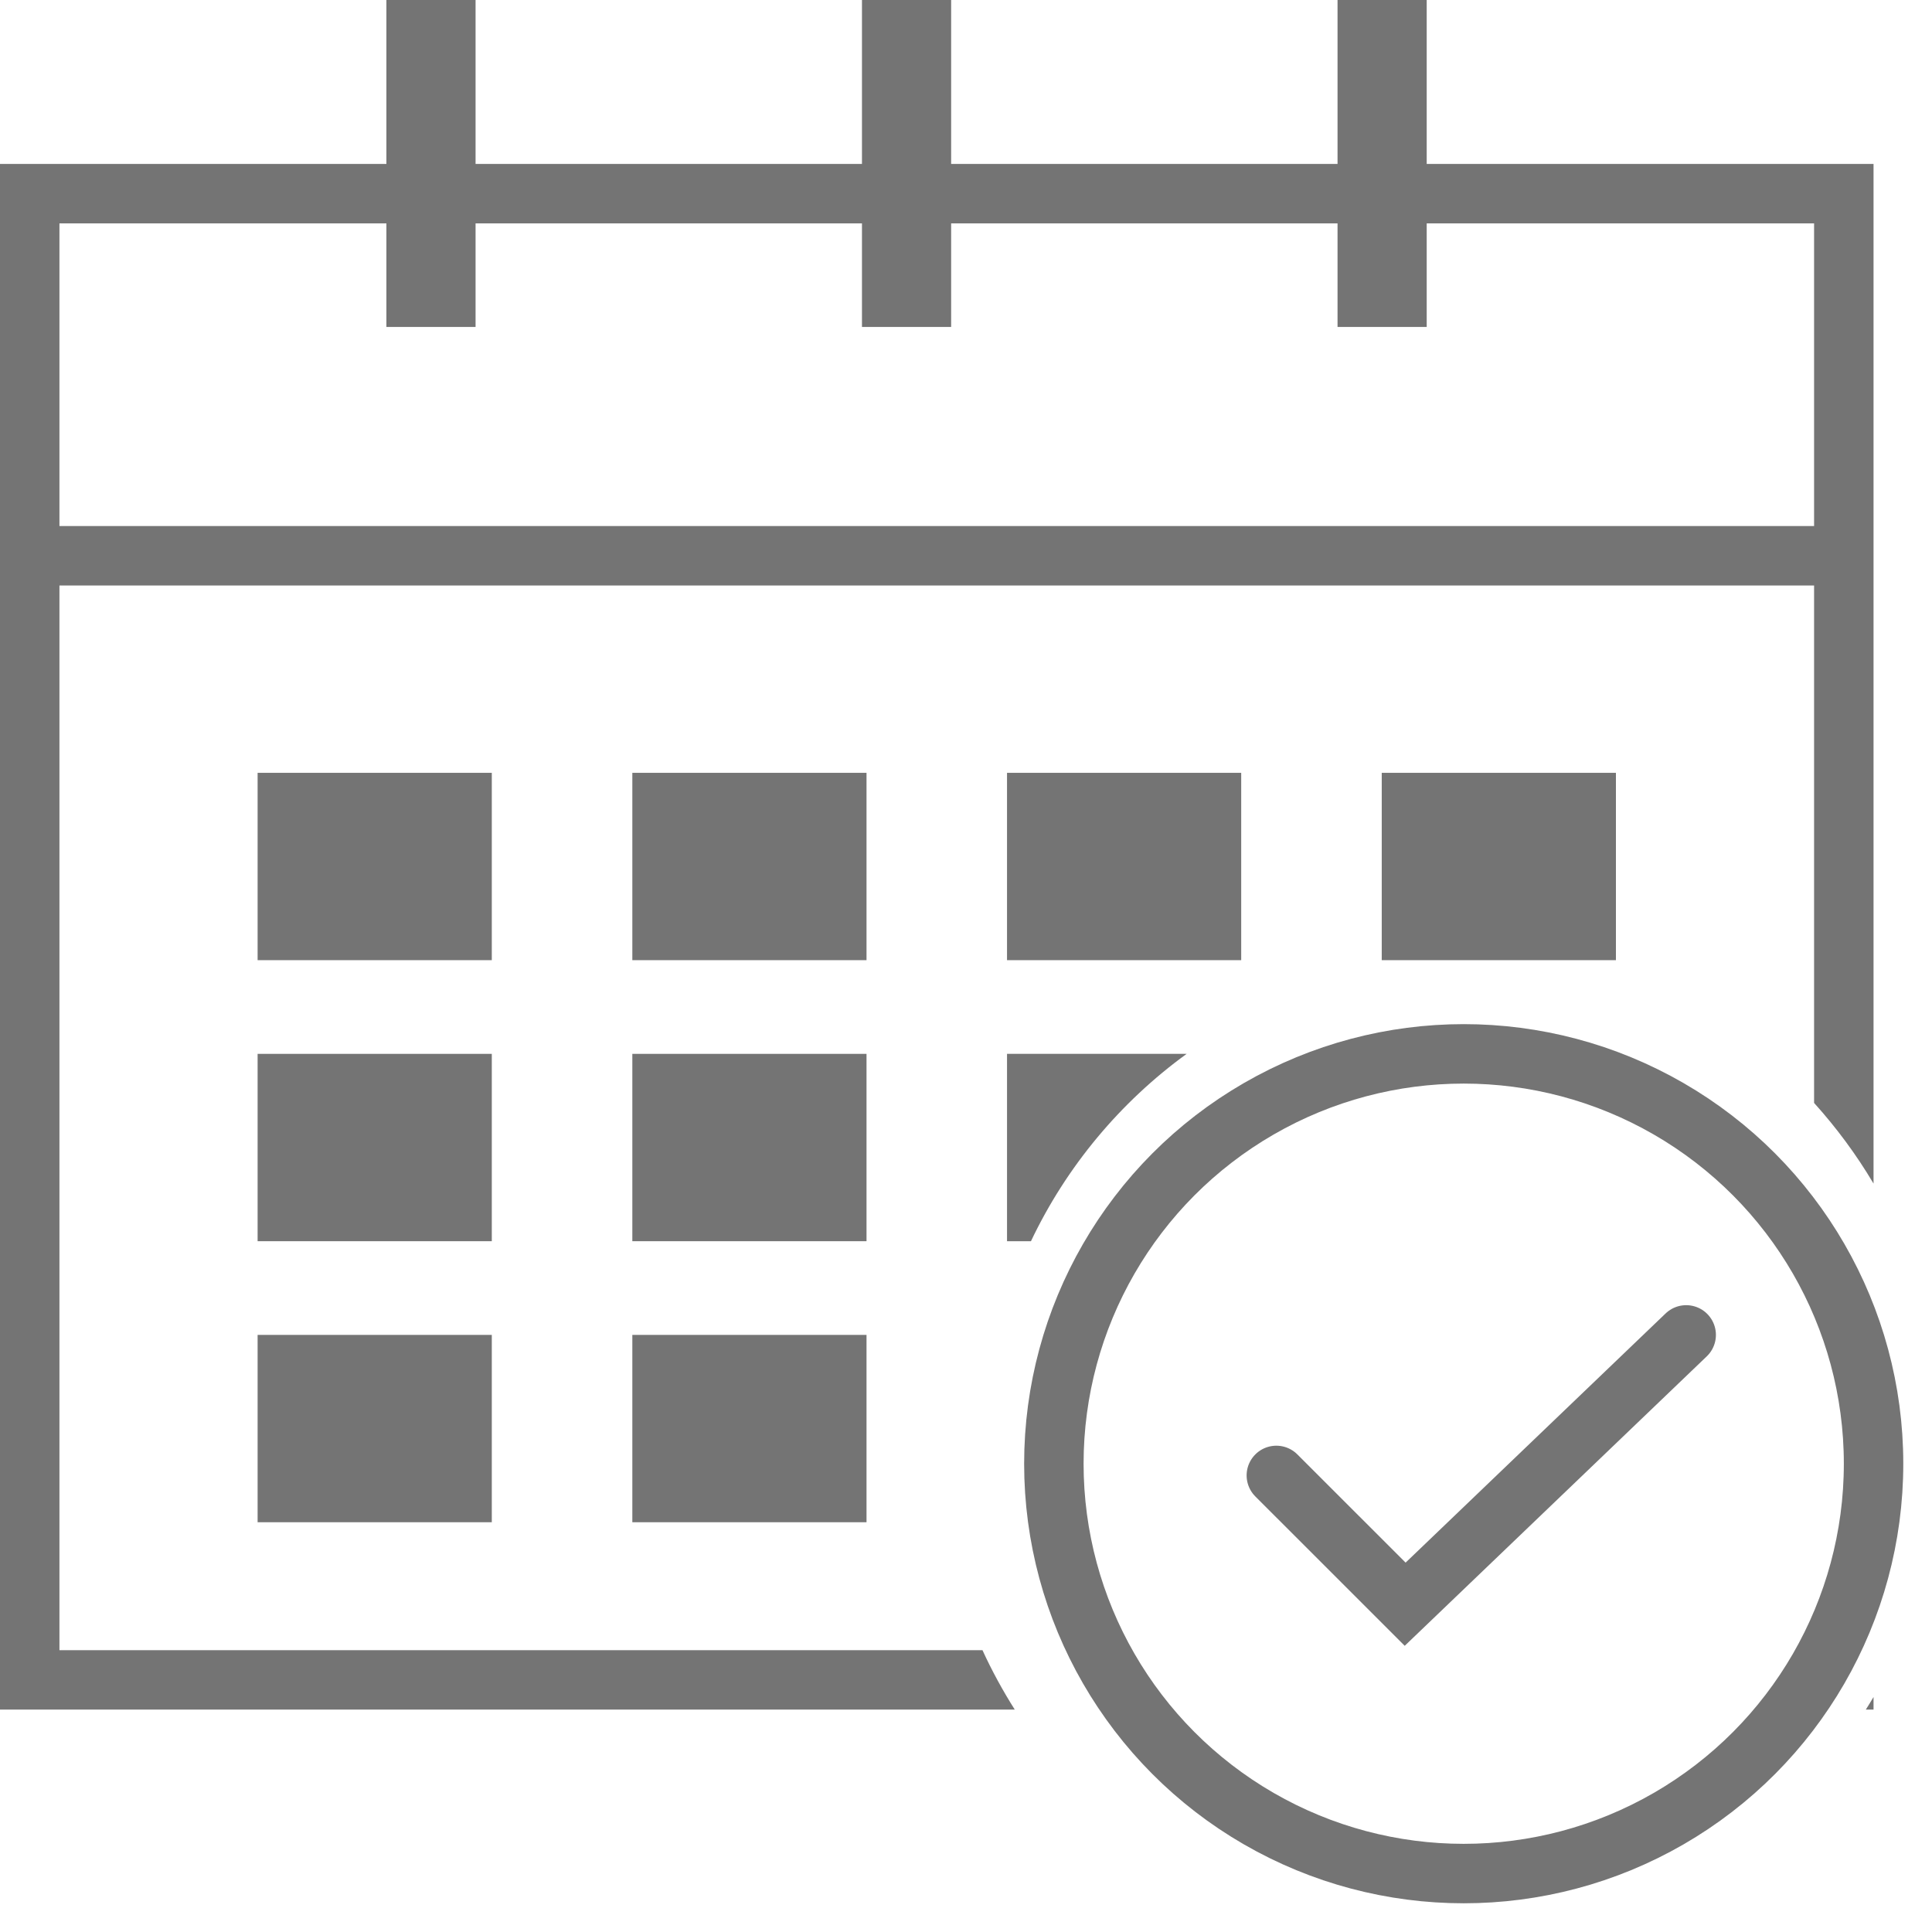
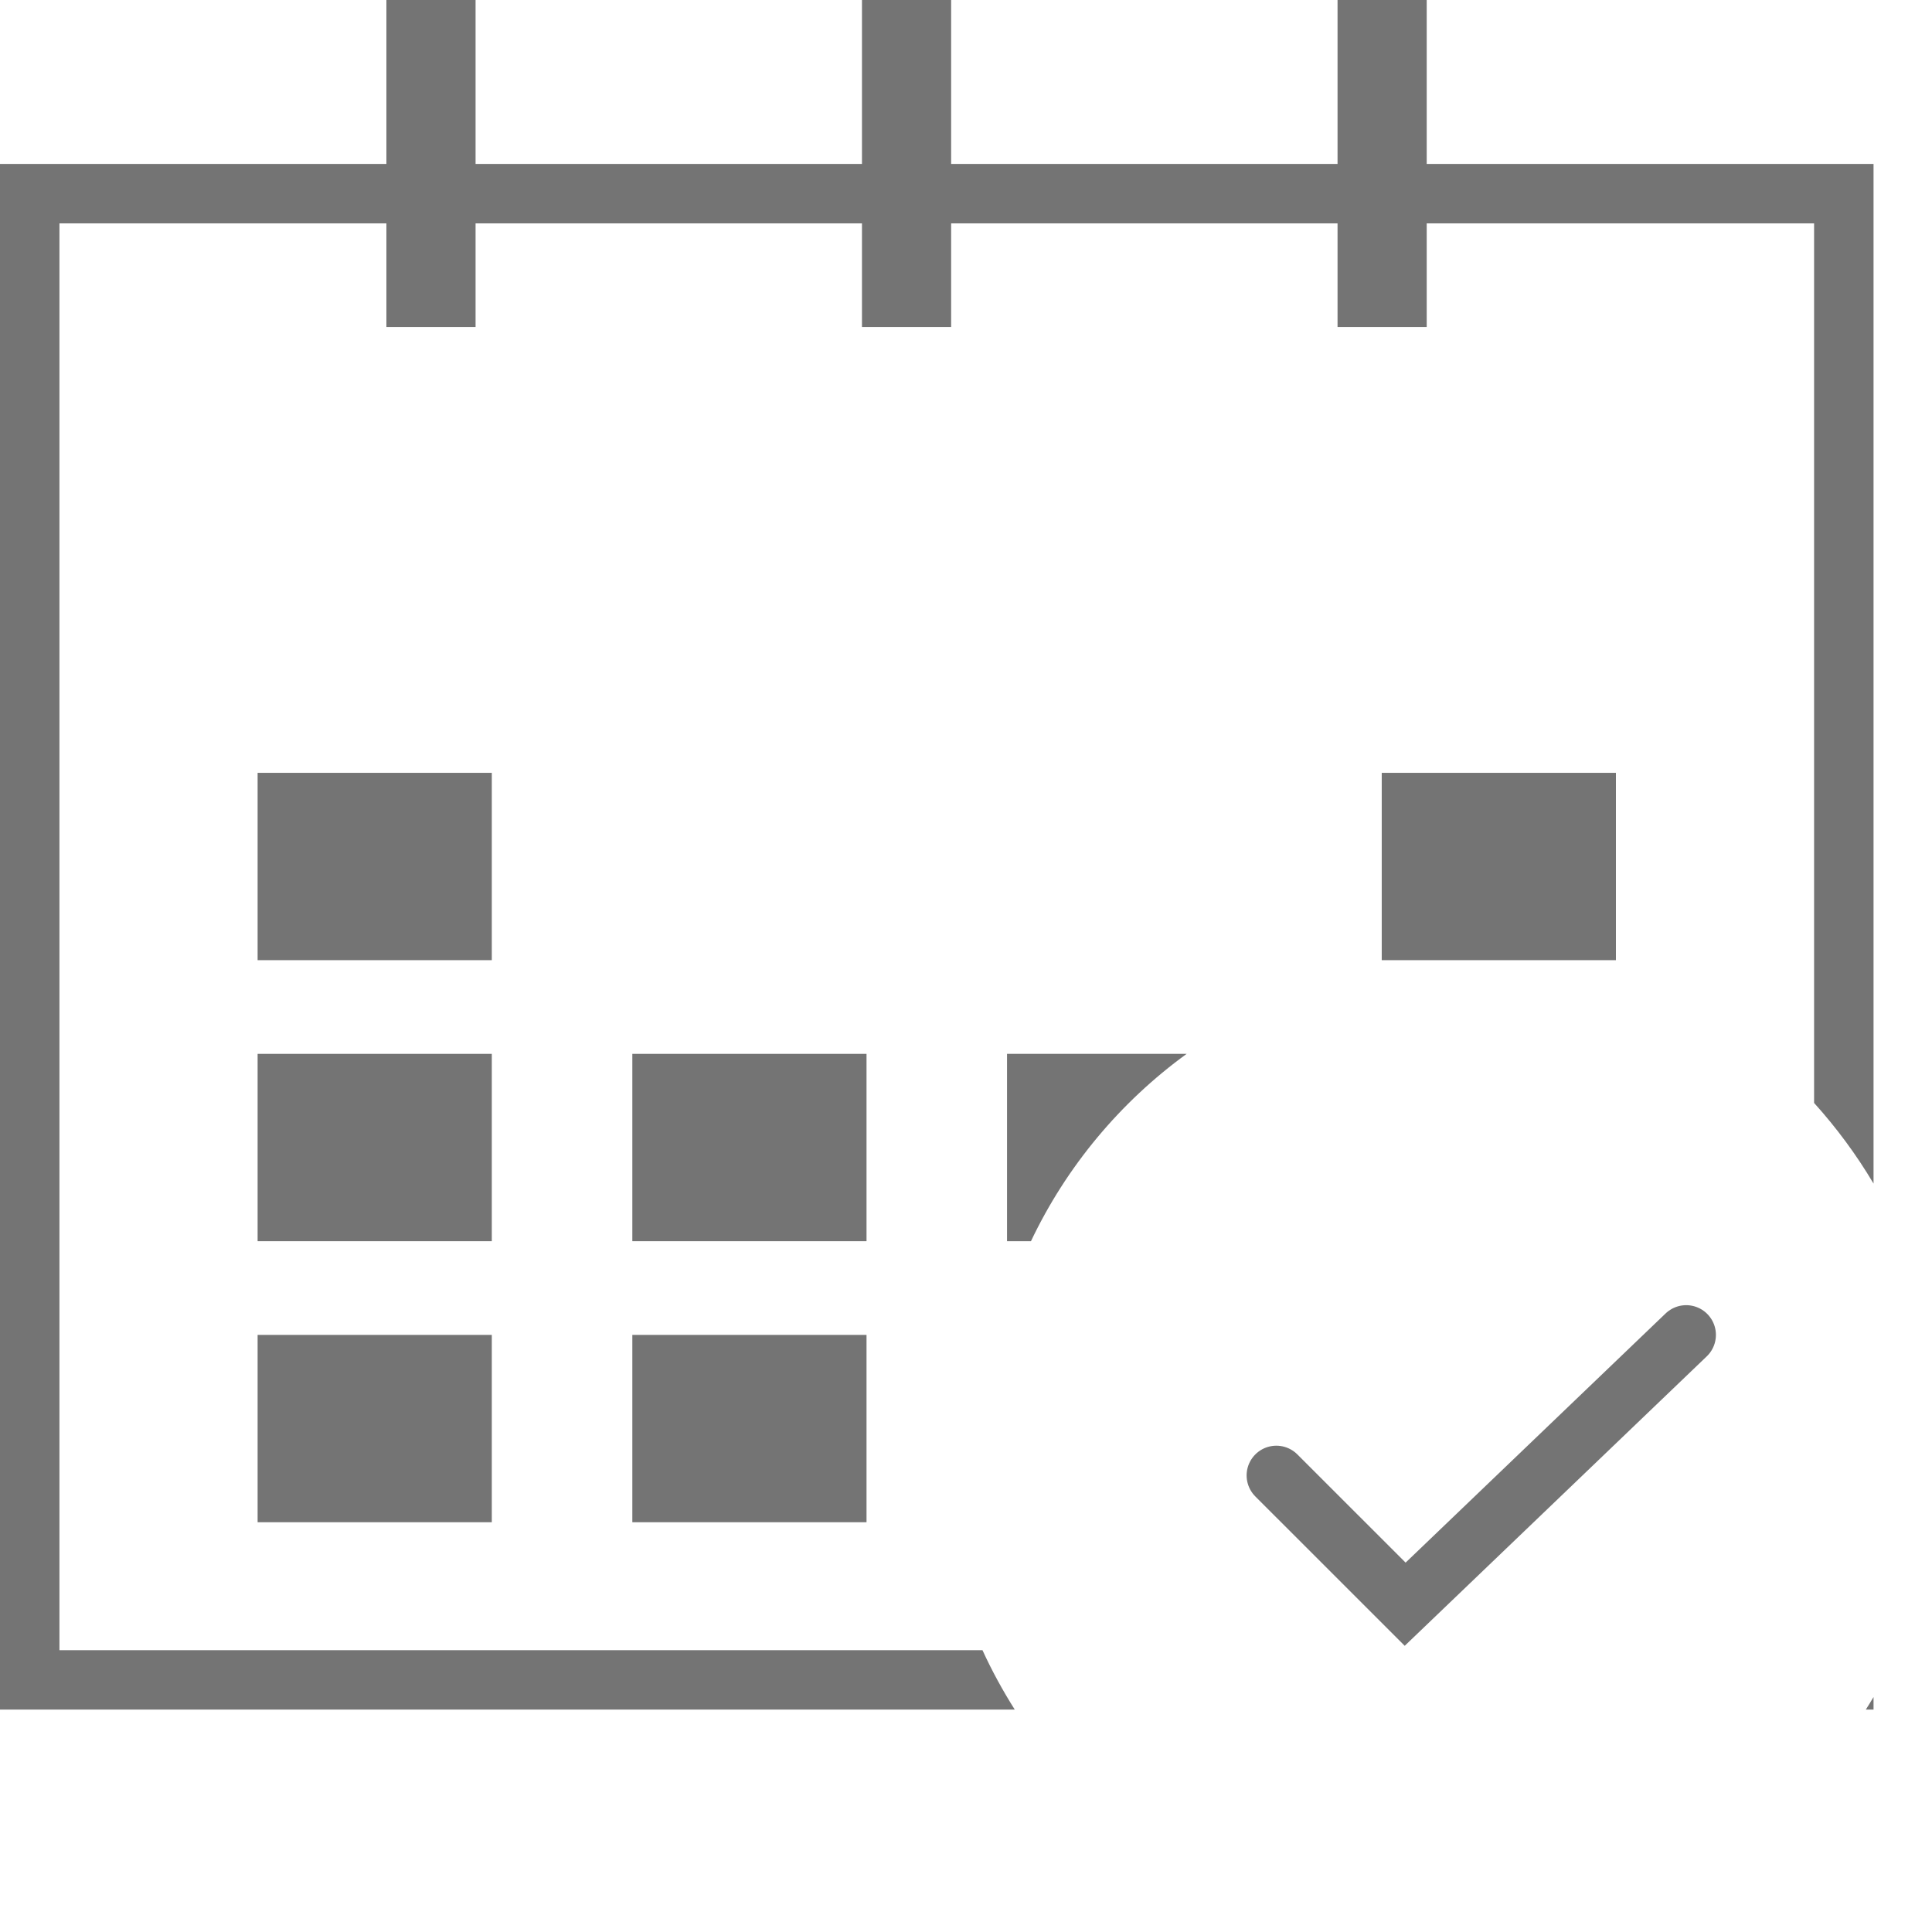
<svg xmlns="http://www.w3.org/2000/svg" width="65" height="65" viewBox="0 0 65 65" fill="none">
-   <line y1="18.698" x2="61.458" y2="18.698" stroke="#747474" stroke-width="2" />
-   <circle cx="49.245" cy="49.245" r="13.789" stroke="#747474" stroke-width="2" />
  <path fill-rule="evenodd" clip-rule="evenodd" d="M2 7.515H61.033V37.107C61.786 37.941 62.457 38.849 63.033 39.82V7.515V5.515H61.033H2H0V7.515V55.518V57.518H2H34.141C33.736 56.879 33.372 56.211 33.054 55.518H2V7.515ZM62.773 57.518H63.033V57.094C62.949 57.236 62.862 57.378 62.773 57.518Z" fill="#747474" />
  <rect x="13" width="3" height="11" fill="#747474" />
  <rect x="8.667" y="26.001" width="7.879" height="6.303" fill="#747474" />
  <rect x="8.667" y="35.456" width="7.879" height="6.303" fill="#747474" />
  <rect x="8.667" y="44.911" width="7.879" height="6.303" fill="#747474" />
-   <rect x="21.274" y="26.001" width="7.879" height="6.303" fill="#747474" />
  <rect x="21.274" y="35.456" width="7.879" height="6.303" fill="#747474" />
  <rect x="21.274" y="44.911" width="7.879" height="6.303" fill="#747474" />
-   <rect x="33.88" y="26.001" width="7.879" height="6.303" fill="#747474" />
  <rect x="46.487" y="26.001" width="7.879" height="6.303" fill="#747474" />
  <path fill-rule="evenodd" clip-rule="evenodd" d="M39.923 35.456H33.88V41.76H34.685C35.88 39.244 37.691 37.078 39.923 35.456Z" fill="#747474" />
  <rect x="29" width="3" height="11" fill="#747474" />
  <rect x="45" width="3" height="11" fill="#747474" />
  <path d="M42.941 49.639L47.275 53.972L56.73 44.911" stroke="#747474" stroke-width="2" stroke-linecap="round" />
</svg>